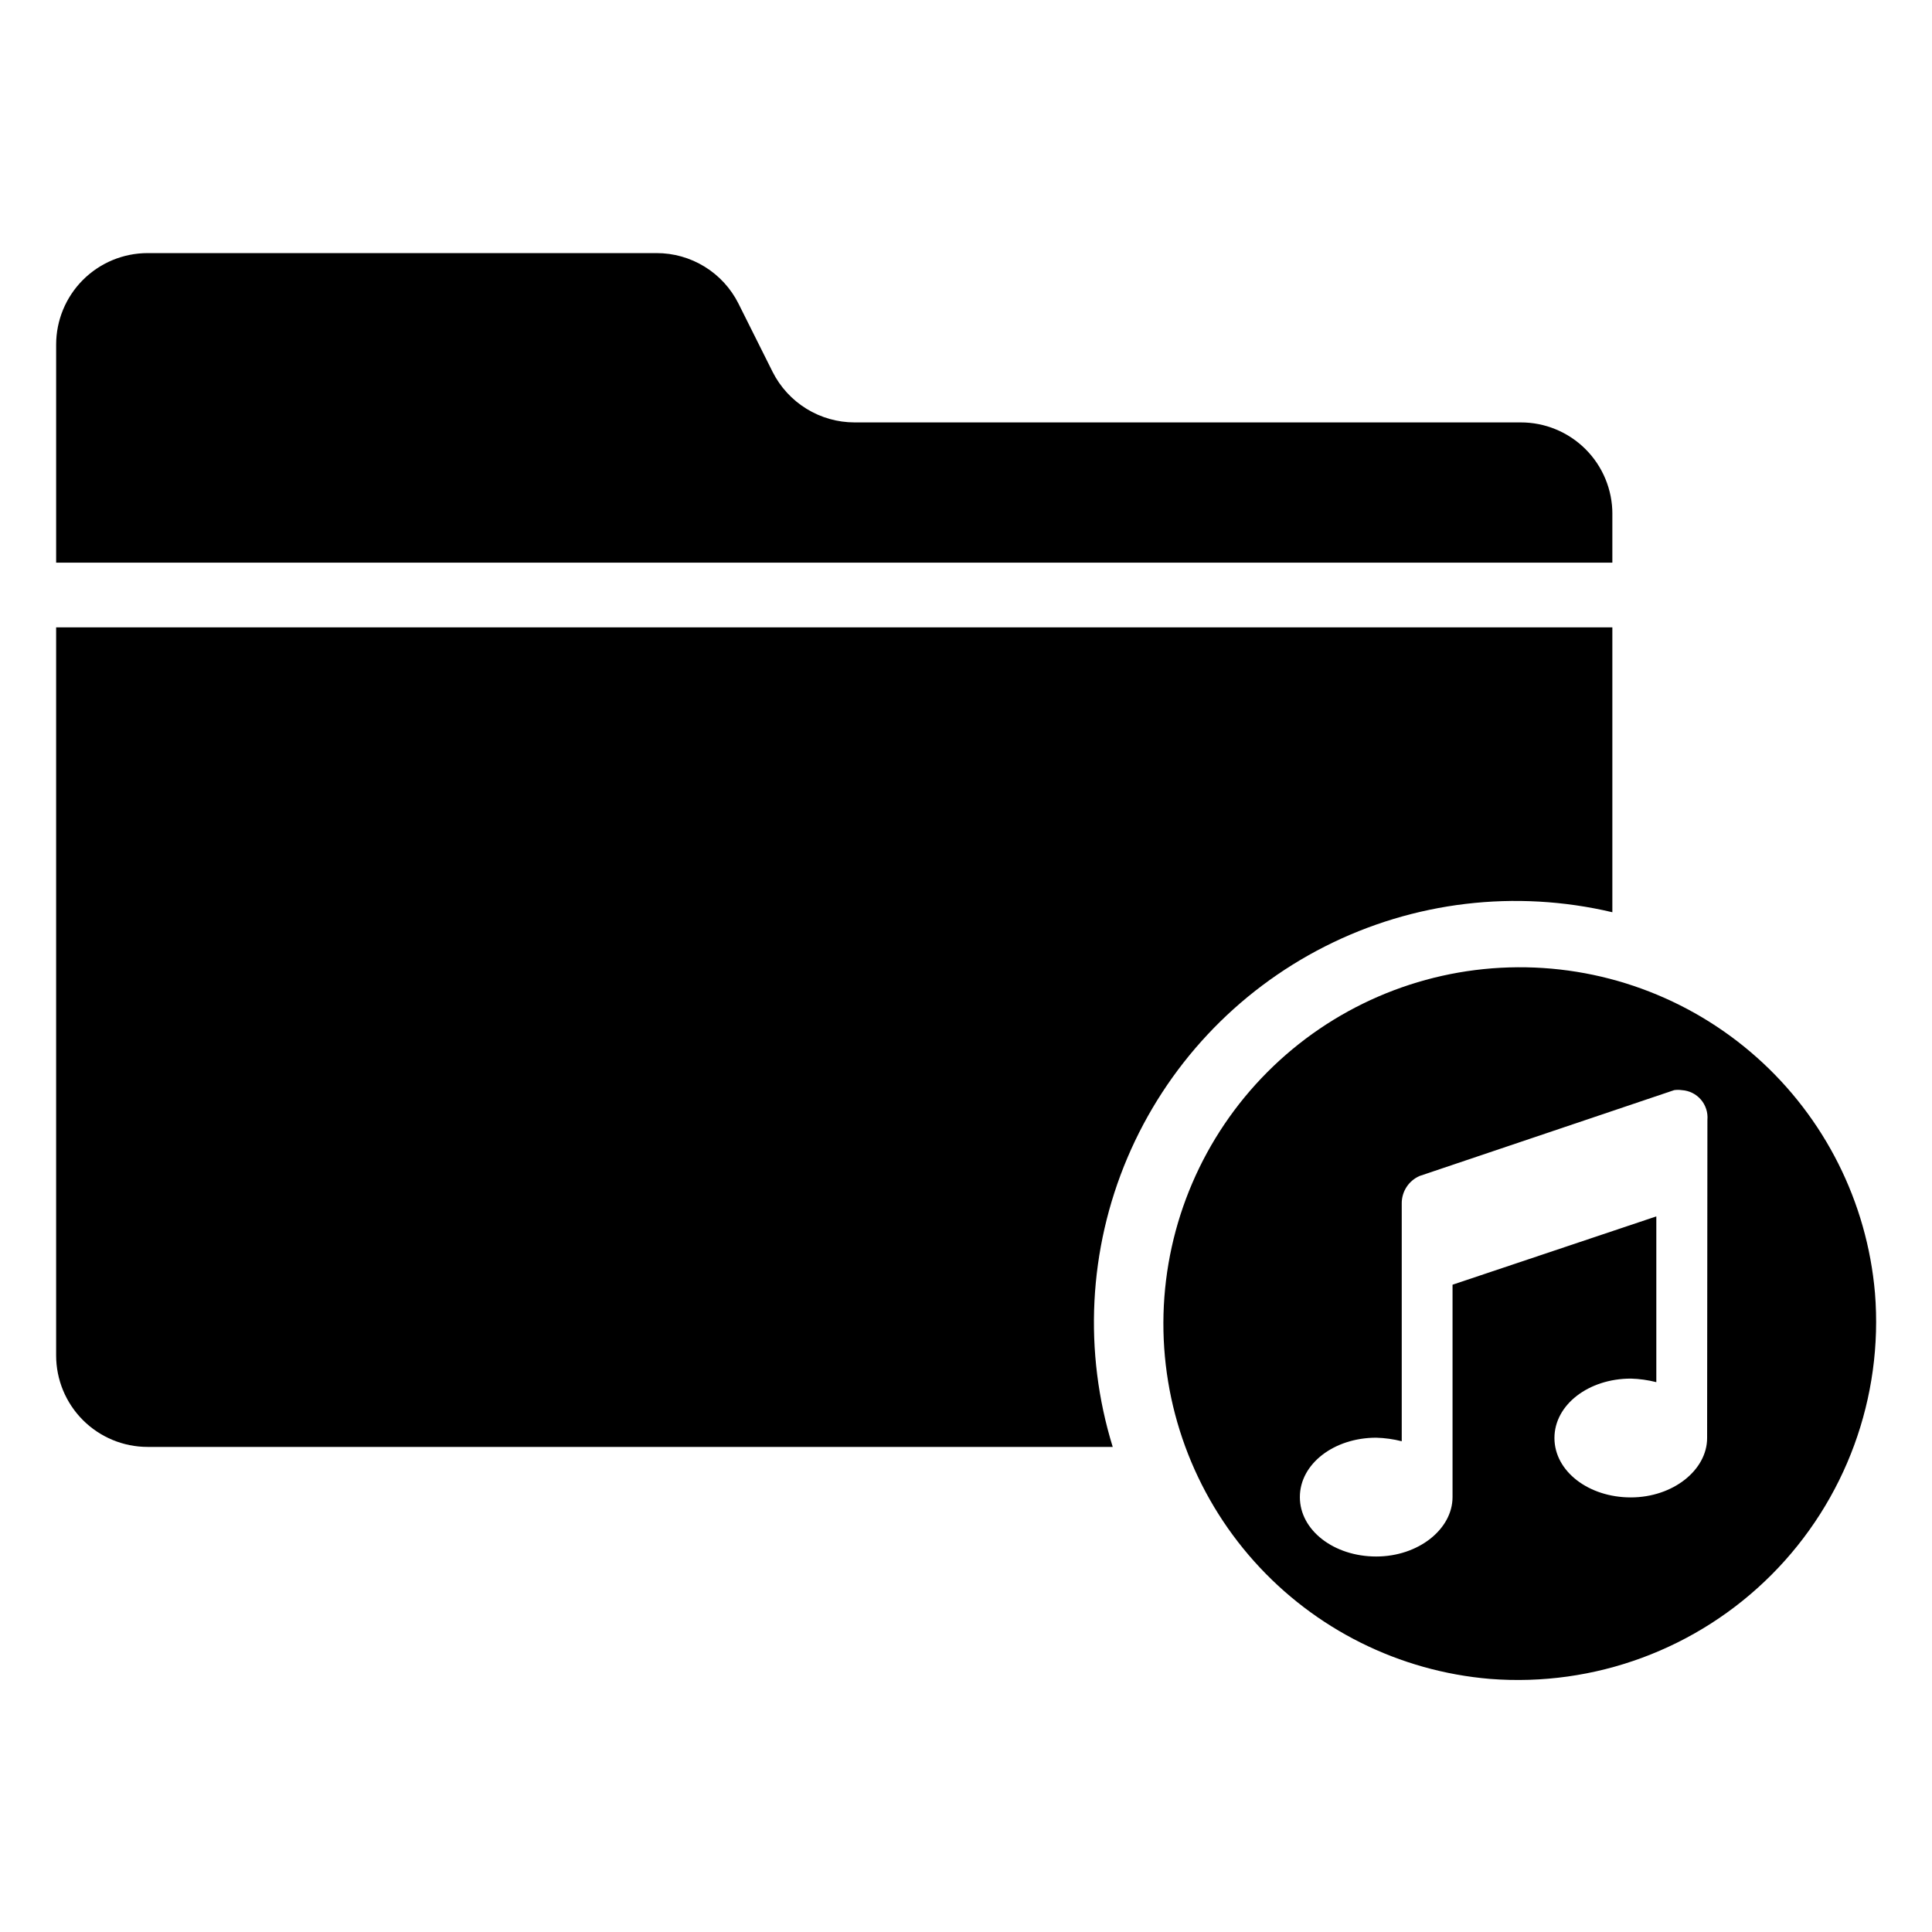
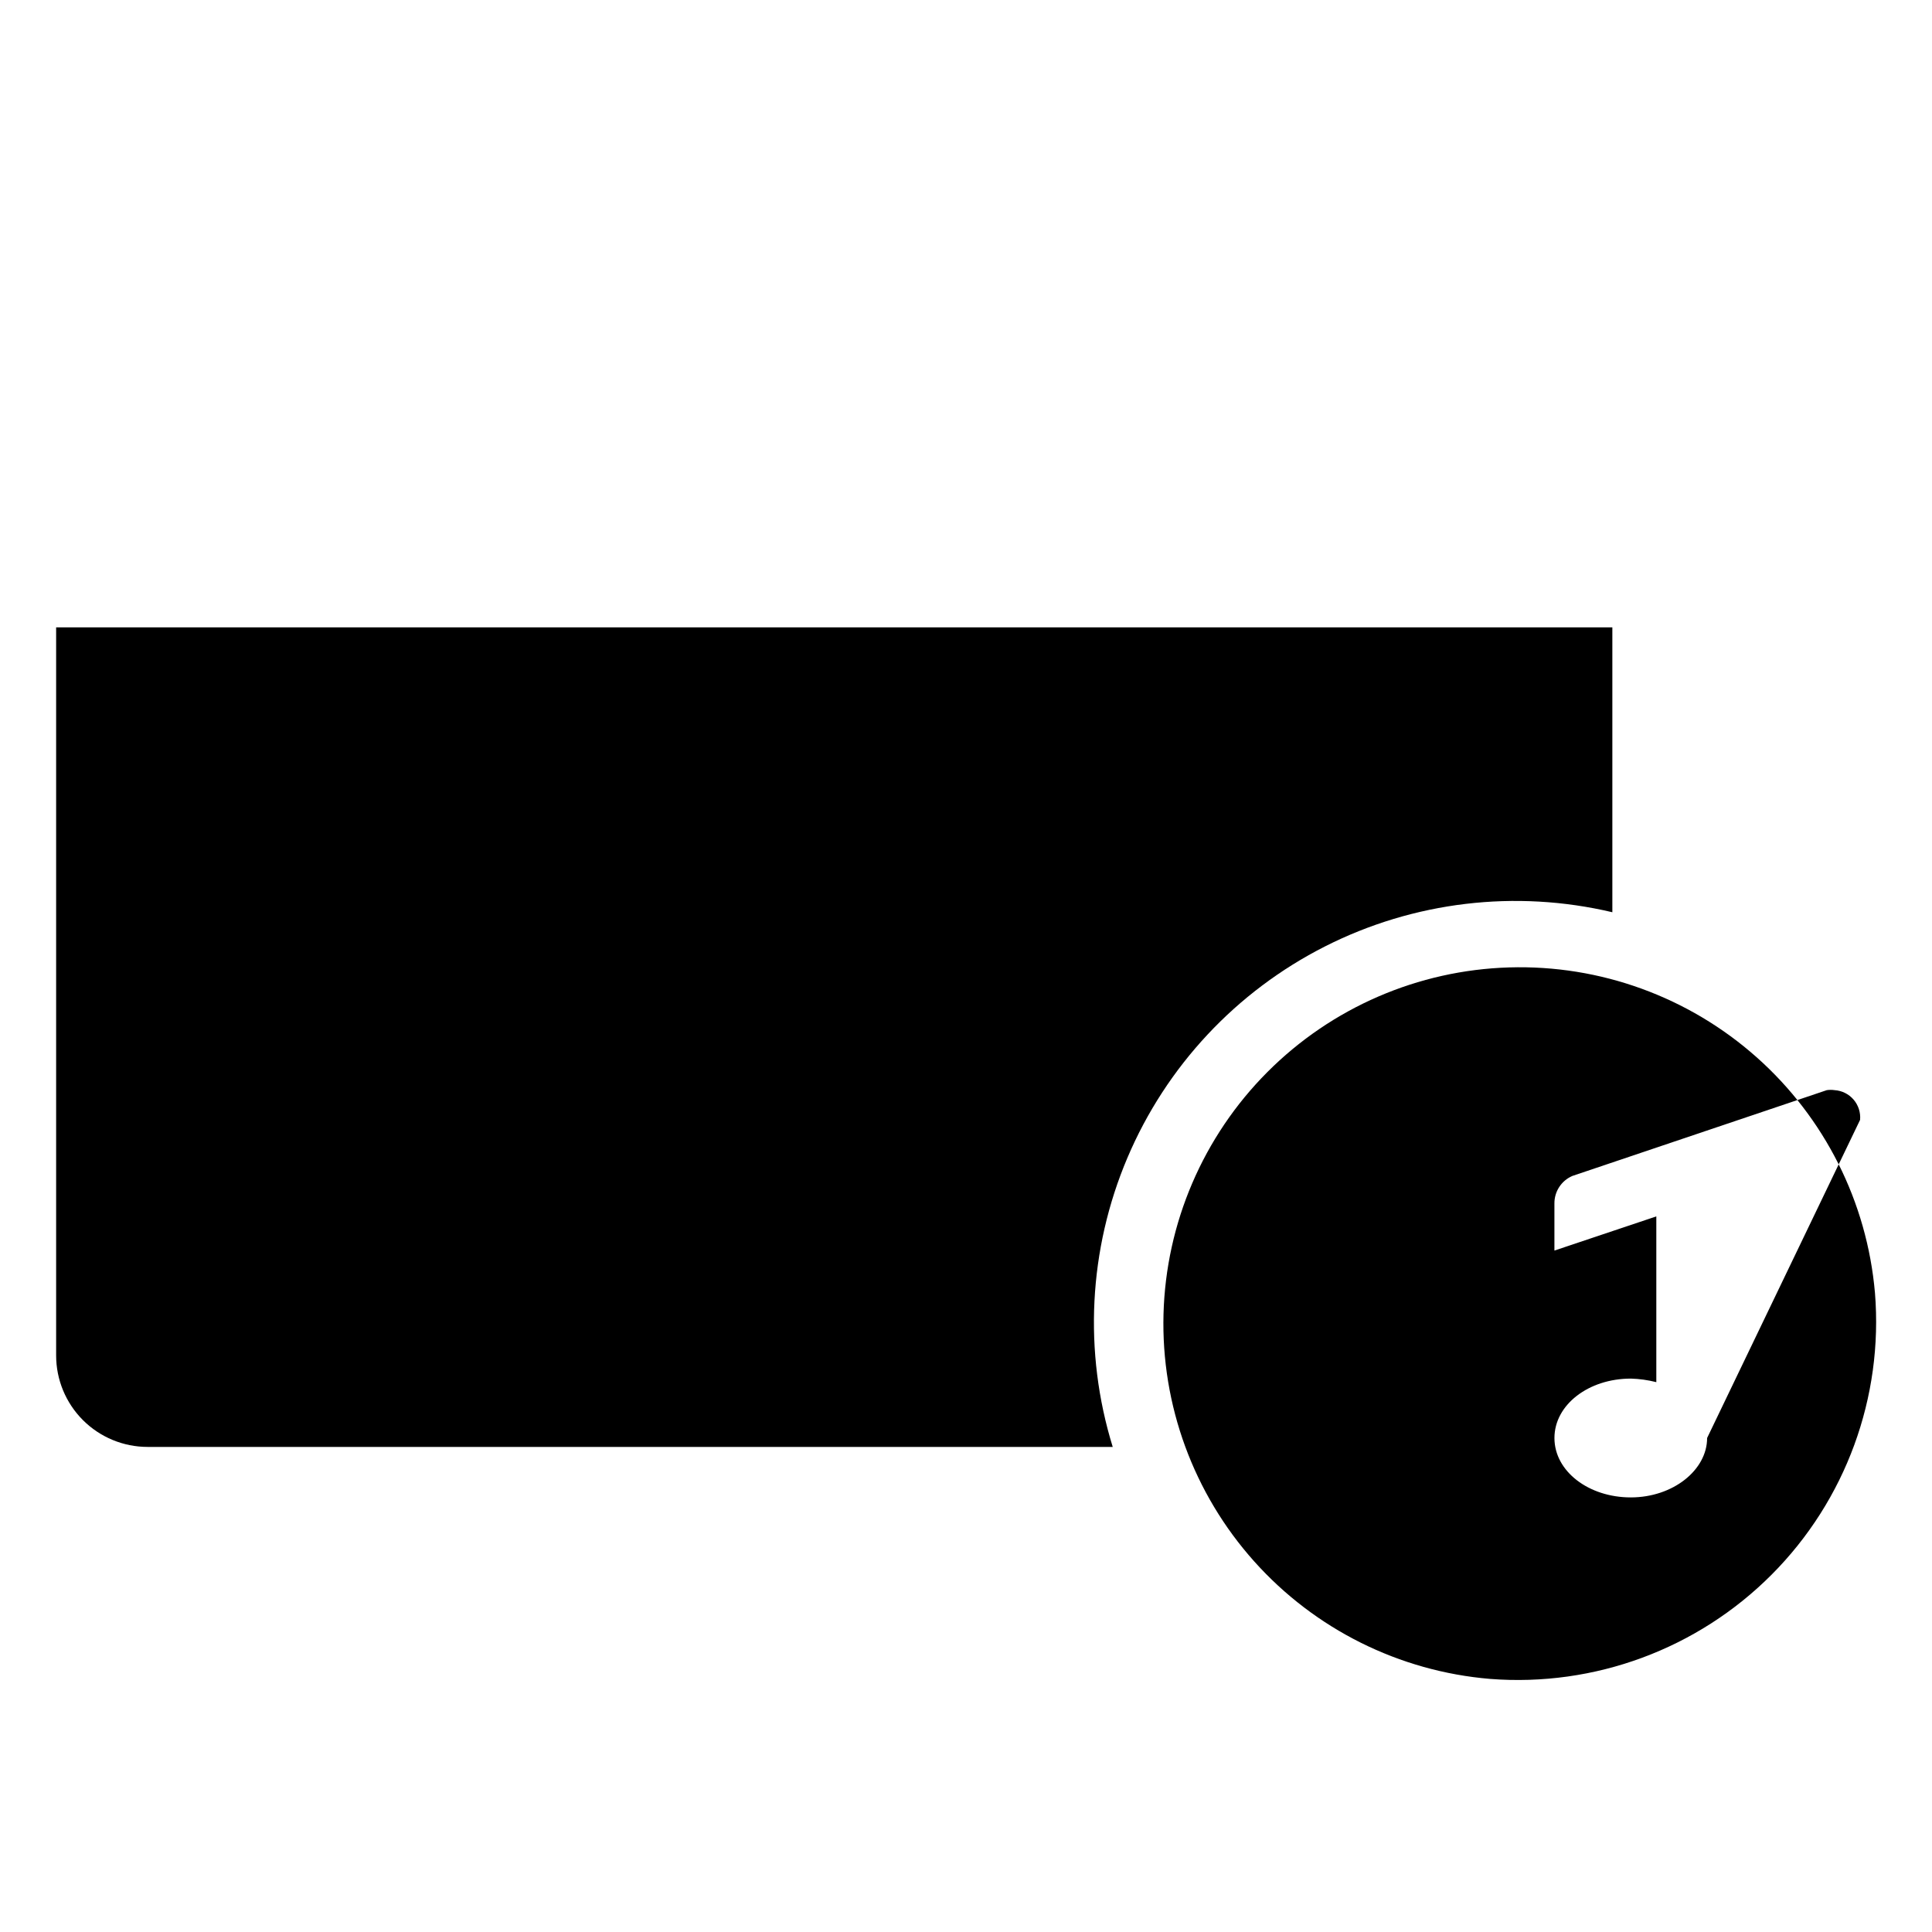
<svg xmlns="http://www.w3.org/2000/svg" fill="#000000" width="800px" height="800px" version="1.1" viewBox="144 144 512 512">
  <g>
-     <path d="m571.29 280.27v12.832h-412.41v-57.781c0-6.43 2.555-12.598 7.102-17.145s10.715-7.102 17.145-7.102h134.85c4.508-0.012 8.93 1.238 12.766 3.602 3.84 2.363 6.941 5.75 8.961 9.781l9.051 18.105c2.027 4.023 5.133 7.406 8.969 9.77s8.254 3.613 12.758 3.613h176.49c6.457-0.023 12.656 2.535 17.223 7.102 4.566 4.566 7.125 10.766 7.102 17.223z" />
    <path d="m571.29 310.26v75.492c-25.66-6.062-52.637-2.852-76.156 9.062-23.523 11.914-42.07 31.762-52.367 56.035-10.293 24.273-11.668 51.406-3.883 76.598h-255.76c-6.43 0-12.598-2.555-17.145-7.102s-7.102-10.711-7.102-17.145v-192.94z" />
-     <path d="m640.88 486.59c-2.094-24.031-13.305-46.352-31.328-62.383-18.027-16.031-41.504-24.559-65.613-23.832-24.113 0.723-47.035 10.645-64.066 27.727-17.031 17.082-26.879 40.035-27.531 64.148-0.648 24.113 7.953 47.562 24.039 65.539 16.086 17.977 38.441 29.117 62.477 31.137 27.723 2.168 55-7.93 74.633-27.621 19.629-19.691 29.641-47 27.391-74.715zm-44.477 38.496c0 8.5-9.055 15.742-20.23 15.742-11.18 0-20.23-6.926-20.23-15.742 0-8.816 9.055-15.742 20.23-15.742v-0.004c2.285 0.066 4.555 0.383 6.769 0.945v-43.926l-54.004 18.105v56.285c0 8.5-9.055 15.742-20.23 15.742-11.18 0-20.23-6.926-20.23-15.742s9.055-15.742 20.23-15.742c2.285 0.062 4.555 0.379 6.769 0.941v-62.973c-0.043-3.172 1.82-6.055 4.723-7.324l67.465-22.75c0.68-0.098 1.367-0.098 2.047 0 1.953 0.121 3.773 1.023 5.047 2.508 1.273 1.484 1.895 3.418 1.723 5.367z" />
+     <path d="m640.88 486.59c-2.094-24.031-13.305-46.352-31.328-62.383-18.027-16.031-41.504-24.559-65.613-23.832-24.113 0.723-47.035 10.645-64.066 27.727-17.031 17.082-26.879 40.035-27.531 64.148-0.648 24.113 7.953 47.562 24.039 65.539 16.086 17.977 38.441 29.117 62.477 31.137 27.723 2.168 55-7.93 74.633-27.621 19.629-19.691 29.641-47 27.391-74.715zm-44.477 38.496c0 8.5-9.055 15.742-20.23 15.742-11.18 0-20.23-6.926-20.23-15.742 0-8.816 9.055-15.742 20.23-15.742v-0.004c2.285 0.066 4.555 0.383 6.769 0.945v-43.926l-54.004 18.105v56.285s9.055-15.742 20.23-15.742c2.285 0.062 4.555 0.379 6.769 0.941v-62.973c-0.043-3.172 1.82-6.055 4.723-7.324l67.465-22.75c0.68-0.098 1.367-0.098 2.047 0 1.953 0.121 3.773 1.023 5.047 2.508 1.273 1.484 1.895 3.418 1.723 5.367z" />
  </g>
</svg>